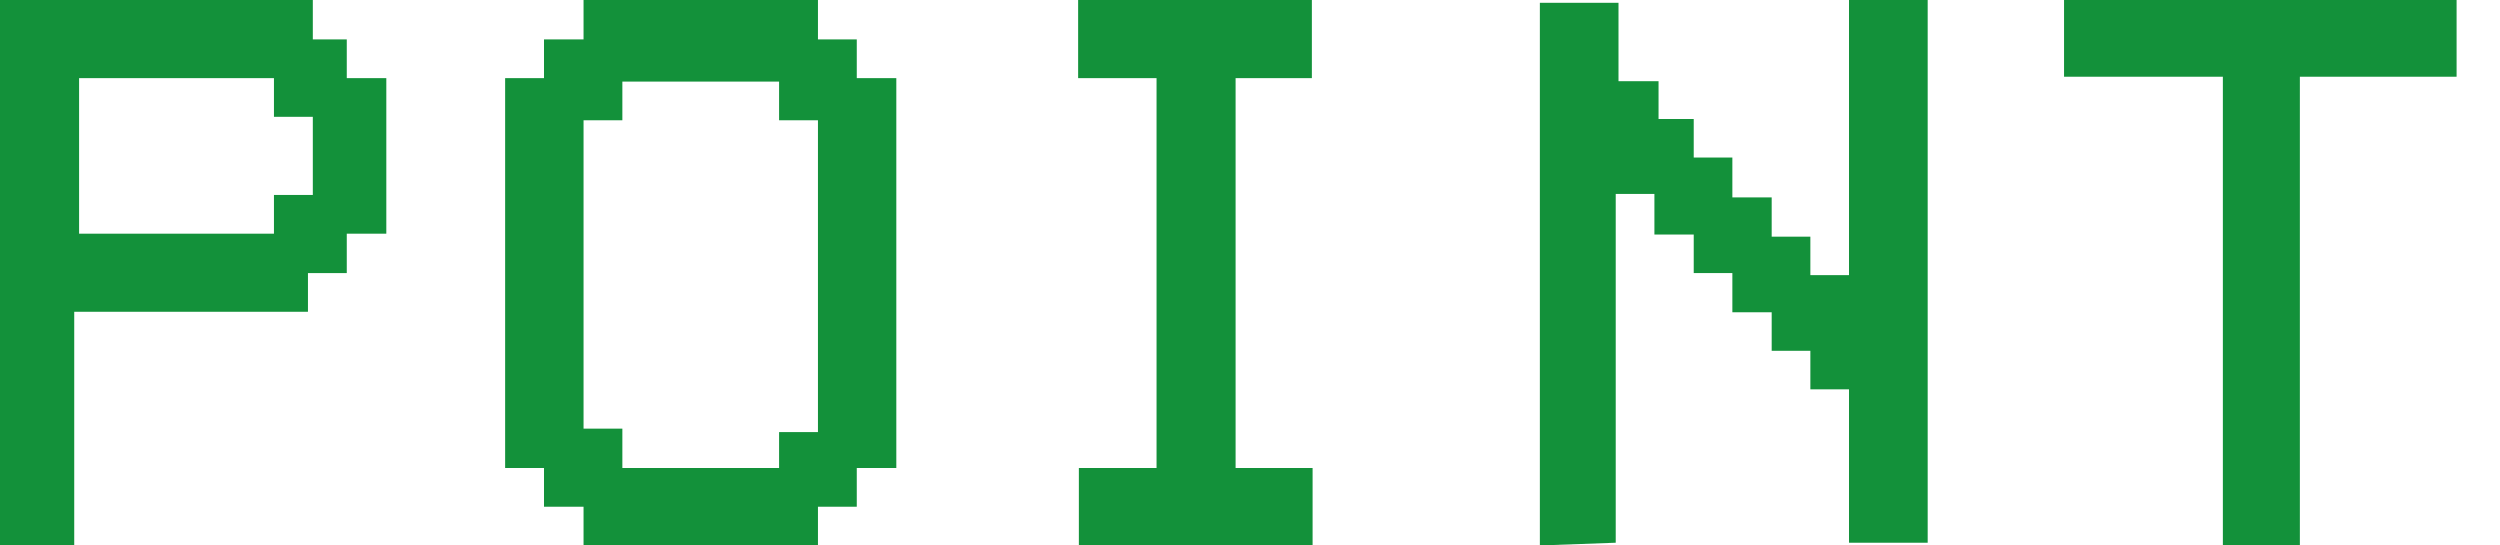
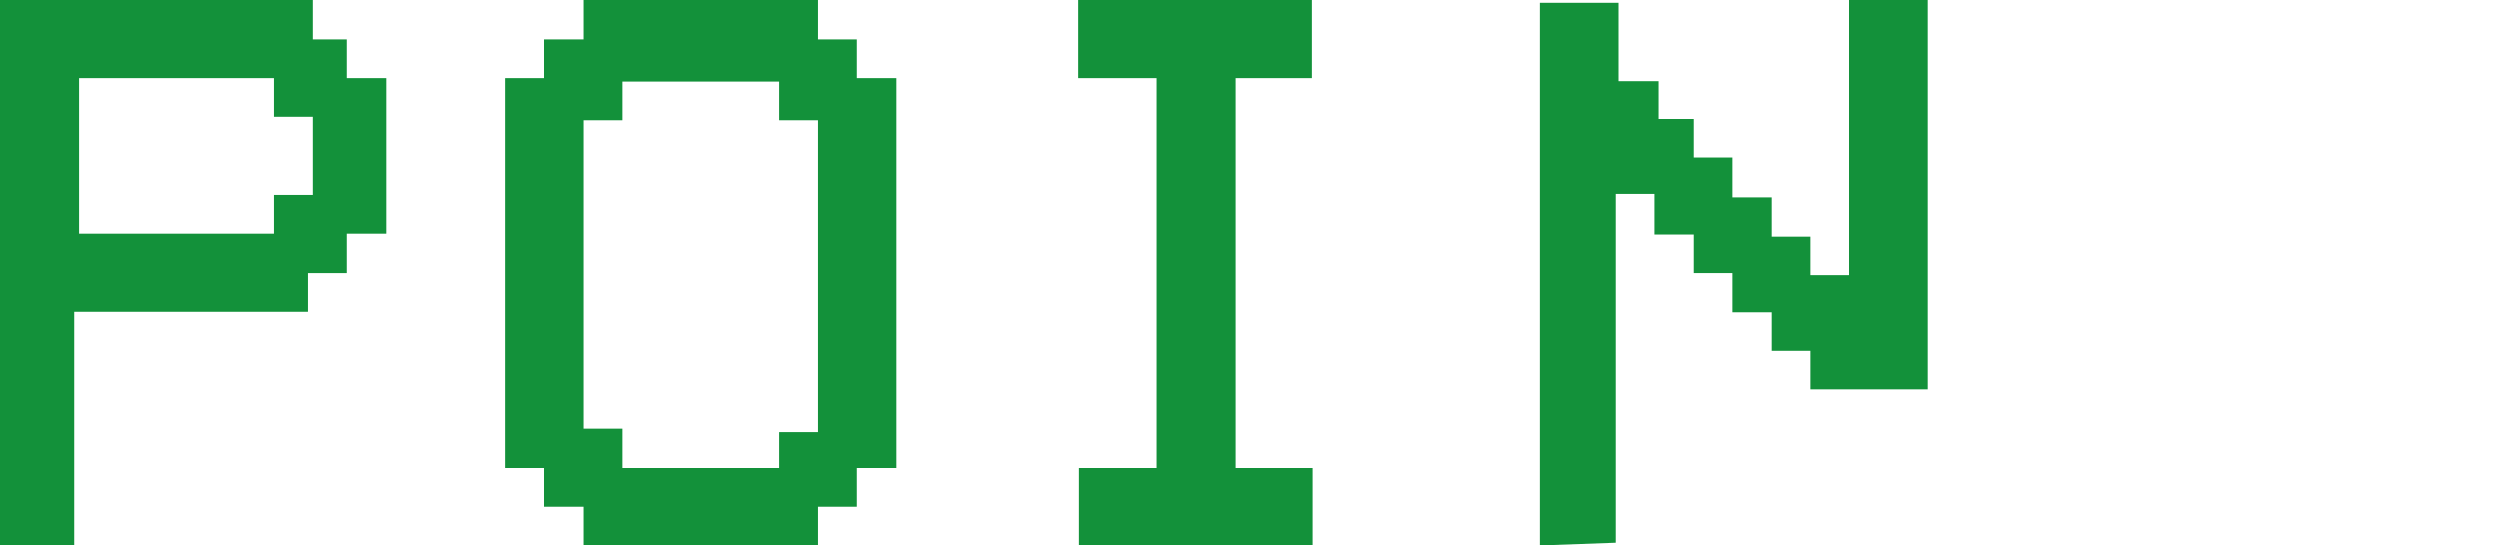
<svg xmlns="http://www.w3.org/2000/svg" width="55" height="12" viewBox="0 0 55 12" fill="none">
  <path d="M0 12V0H6.882V0.867H7.629V1.719H8.499V5.141H7.629V6.008H6.775V6.859H1.633V12H0ZM1.74 5.141H6.027V4.289H6.882V2.57H6.027V1.719H1.74V5.141Z" fill="#13913A" />
  <path d="M11.968 11.148V10.296H11.113V1.719H11.968V0.867H12.838V0H17.995V0.867H18.849V1.719H19.719V10.296H18.849V11.148H17.995V12H12.838V11.148H11.968ZM12.838 9.43H13.692V10.296H17.14V9.506H17.995V2.646H17.14V1.795H13.692V2.646H12.838V9.43Z" fill="#13913A" />
  <path d="M25.444 10.296V1.719H23.719V0H28.861V1.719H27.183V10.296H28.877V12H23.735V10.296H25.444Z" fill="#13913A" />
-   <path d="M33.877 12V0.061H35.607V1.786H36.488V2.618H37.262V3.465H38.112V4.343H38.977V5.206H39.828V6.053H40.678V0H42.409V11.94H40.678V8.565H39.828V7.718H38.977V6.87H38.112V6.008H37.262V5.16H36.397V4.267H35.546V11.94L33.877 12Z" fill="#13913A" />
-   <path d="M48.903 12V1.688H45.409V0H54.045V1.688H50.597V12H48.903Z" fill="#13913A" />
+   <path d="M33.877 12V0.061H35.607V1.786H36.488V2.618H37.262V3.465H38.112V4.343H38.977V5.206H39.828V6.053H40.678V0H42.409V11.94V8.565H39.828V7.718H38.977V6.87H38.112V6.008H37.262V5.16H36.397V4.267H35.546V11.94L33.877 12Z" fill="#13913A" />
</svg>